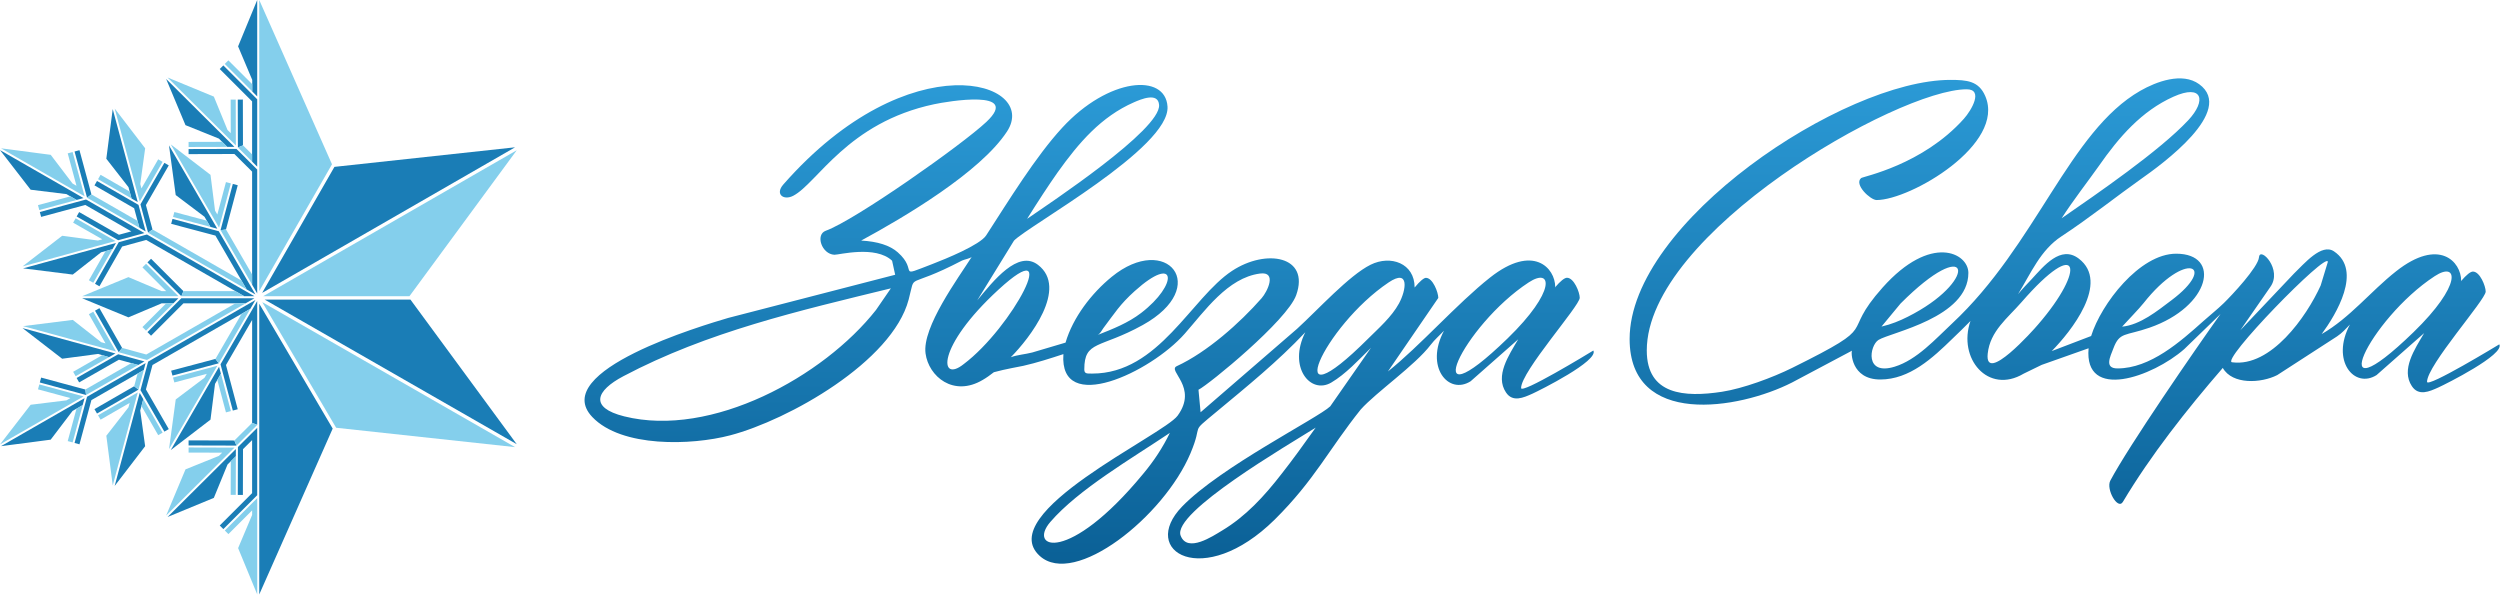
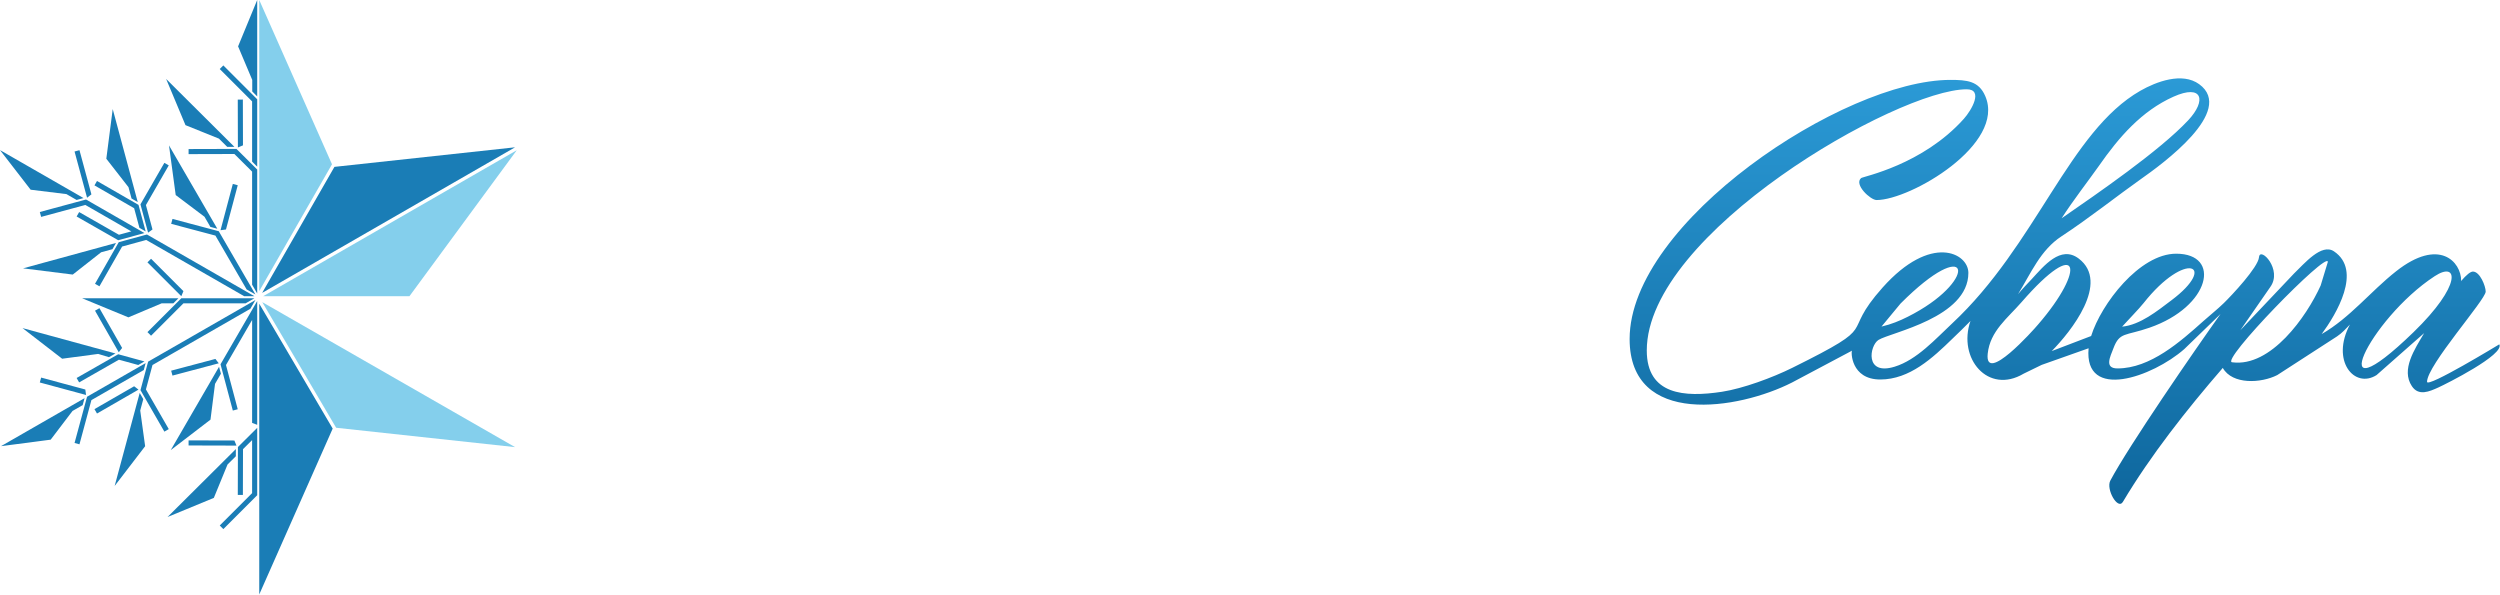
<svg xmlns="http://www.w3.org/2000/svg" width="6411" height="1525" viewBox="0 0 6411 1525" fill="none">
-   <path fill-rule="evenodd" clip-rule="evenodd" d="M3900.68 995.095C3900.68 1011.49 4070.38 908.495 4085.98 898.895C4100.68 924.995 3948.78 1000.89 3929.88 1009.49C3906.58 1019.99 3879.08 1032.29 3861.88 1006.29C3833.58 963.695 3868.68 911.995 3893.28 870.095L3771.18 977.795C3714.28 1013.69 3653.28 940.695 3702.98 848.195C3691.78 859.895 3678.78 871.195 3668.98 884.095C3628.88 936.895 3529.78 1005.19 3489.48 1050.09C3407.58 1152.39 3371.08 1231.09 3268.88 1332.39C3085.88 1512.99 2919.48 1414.49 3031.48 1298.89C3129.38 1197.79 3379.98 1071.89 3411.28 1041.99L3515.88 891.795C3484.48 922.695 3450.48 959.695 3413.68 981.195C3360.48 1012.19 3302.28 941.495 3347.28 852.095C3276.88 926.895 3198.58 990.295 3119.78 1055.79C3047.68 1115.69 3087.68 1079.89 3052.88 1162.39C2984.28 1325.19 2755.68 1506.59 2666.38 1425.69C2546.18 1316.69 2983.28 1115.89 3019.78 1066.09C3073.58 992.695 2992.58 950.595 3017.68 938.995C3095.08 903.295 3179.38 828.495 3235.38 764.595C3249.98 747.895 3275.68 695.495 3230.98 701.495C3148.18 712.395 3089.18 797.795 3037.98 855.895C2950.68 954.995 2715.78 1065.69 2726.98 908.095C2692.98 919.195 2658.78 930.295 2624.28 938.095C2616.98 939.795 2578.08 946.395 2548.68 954.495C2539.18 961.895 2529.78 968.695 2520.38 974.095C2445.08 1018.99 2381.38 965.195 2373.48 906.395C2364.38 839.195 2456.98 713.595 2492.08 658.495C2489.58 662.395 2471.78 665.695 2466.98 668.195C2319.48 745.195 2349.68 694.595 2330.08 768.495C2287.78 927.695 2021.88 1077.09 1872.38 1116.39C1773.78 1142.29 1593.98 1148.29 1518.98 1069.49C1406.28 951.095 1804.28 833.995 1867.38 815.295L2295.58 704.595L2287.68 668.595C2245.38 628.495 2150.48 653.795 2139.78 653.295C2107.18 651.895 2090.28 601.495 2117.68 591.695C2192.88 564.595 2467.08 371.295 2529.28 312.795C2620.08 227.595 2429.48 259.995 2395.38 267.295C2172.88 314.495 2096.18 469.695 2034.28 501.995C2009.28 514.995 1986.98 497.895 2008.68 473.195C2332.18 104.595 2666.78 208.495 2582.28 337.395C2513.78 441.795 2318.88 557.095 2208.38 616.895C2250.48 619.295 2281.68 628.995 2302.18 646.995C2357.38 695.695 2295.58 713.695 2391.68 676.795C2424.88 663.995 2513.08 628.095 2528.88 603.695C2586.98 513.995 2655.68 401.595 2724.08 327.395C2842.78 198.595 2988.58 187.295 2993.98 273.295C3000.68 378.895 2636.38 579.195 2600.28 617.095L2505.98 770.295C2547.58 719.995 2610.48 640.095 2661.58 678.995C2740.28 738.795 2640.38 867.495 2592.08 916.095C2609.18 909.795 2629.28 908.595 2647.18 903.895L2732.48 878.595C2751.38 814.095 2799.08 752.095 2850.98 709.795C2991.48 595.195 3107.68 735.395 2930.28 833.595C2820.68 894.295 2780.58 872.695 2780.58 947.195C2780.58 958.795 2787.18 957.995 2801.08 957.995C2971.88 957.995 3054.68 763.695 3159.38 694.695C3247.18 636.795 3359.68 656.595 3323.98 756.795C3300.88 821.795 3099.78 986.295 3073.38 999.495L3078.78 1057.19L3326.18 843.195C3379.68 794.395 3459.38 706.395 3514.68 678.895C3566.18 653.295 3627.68 674.995 3627.68 737.295C3641.48 720.495 3651.68 712.495 3656.58 712.495C3674.38 712.495 3688.38 750.095 3688.38 763.995L3559.18 952.595C3640.88 887.695 3736.98 778.095 3821.18 711.695C3932.18 624.095 3988.18 687.595 3988.18 735.795C3987.58 735.795 3987.58 736.495 3987.58 737.095C4001.78 720.395 4012.18 712.295 4018.38 712.295C4036.28 712.295 4051.08 749.595 4051.08 763.695C4051.08 784.395 3900.68 952.695 3900.68 995.095ZM3587.58 778.095C3605.98 744.395 3615.38 687.695 3560.98 724.295C3392.88 837.195 3276.48 1099.89 3508.68 868.195C3535.88 841.195 3568.88 812.395 3587.58 778.095ZM3287.48 1213.89C3313.88 1180.39 3342.18 1141.29 3373.98 1096.59C3304.28 1140.49 3005.28 1314.49 3027.58 1373.49C3044.78 1418.89 3110.48 1374.59 3134.18 1360.39C3194.28 1324.29 3241.68 1273.19 3287.48 1213.89ZM2999.98 1110.09C2902.18 1175.79 2765.38 1255.09 2693.48 1338.49C2634.88 1406.39 2739.38 1447.89 2930.88 1215.89C2959.68 1181.69 2982.58 1146.19 2999.98 1110.09ZM2829.28 841.695C2824.68 847.795 2822.08 854.995 2814.98 858.895C2853.58 843.695 2893.08 828.095 2926.28 802.595C3022.28 729.095 3017.98 649.195 2909.78 746.495C2871.48 780.995 2858.08 803.695 2829.28 841.695ZM2560.58 742.695C2399.38 890.895 2409.18 983.395 2471.08 933.895C2596.38 839.895 2728.08 588.795 2560.58 742.695ZM2633.88 561.195C2692.48 520.795 2976.78 332.695 2972.38 269.195C2970.08 235.295 2924.98 254.895 2907.78 262.395C2823.98 299.095 2766.68 365.695 2712.08 442.195C2687.98 476.395 2662.18 516.095 2633.88 561.195ZM2284.58 739.395C2049.28 796.995 1814.68 850.595 1598.68 964.695C1527.98 1001.89 1510.58 1045.19 1600.68 1067.69C1824.28 1123.59 2112.08 965.695 2246.48 794.795L2284.58 739.395ZM3920.38 724.095C3750.58 834.995 3627.18 1099.39 3866.18 867.695C3990.68 746.895 3981.08 684.495 3920.38 724.095Z" fill="url(#paint0_linear_117_41)" />
  <path fill-rule="evenodd" clip-rule="evenodd" d="M6409.2 882.99C6423.8 909.09 6272 984.99 6253 993.59C6229.8 1004.09 6202.3 1016.39 6185 990.29C6156.8 947.79 6191.9 896.09 6216.5 854.19L6094.4 961.89C6037.5 997.79 5976.5 924.99 6026.2 832.19C6015.5 843.39 6006.1 853.99 5993.2 862.59L5839.7 961.89C5798.8 982.69 5724.9 987.19 5700.1 943.49C5606.6 1051.59 5515.3 1167.39 5443.8 1287.19C5431 1308.59 5400 1254.59 5411.7 1232.49C5459 1143.49 5628.1 897.89 5694.4 805.09L5601.4 895.19C5520 966.69 5343.8 1029.29 5356 893.09L5235.7 935.69L5189.5 958.19C5098.3 1012.49 5019.7 919.09 5053.1 823.09C5038 838.39 5022.7 853.49 5007.1 868.29C4956.1 917.99 4896.9 973.19 4821.8 973.19C4745.9 973.19 4746.4 900.79 4749.4 899.19L4595.5 980.89C4458.4 1050.69 4179 1095.99 4179 869.29C4179 570.39 4727.2 204.89 5001.4 204.89C5044.2 204.89 5074.3 207.59 5091 246.39C5144.3 369.79 4899.1 512.99 4812.3 512.99C4796.5 512.99 4753.7 472.89 4772.6 456.69C4777.4 452.59 4929.7 423.49 5036.1 304.69C5056.1 282.29 5086.8 228.99 5043.4 228.99C4866.5 228.99 4223 597.79 4223 898.79C4223 1012.99 4320 1019.29 4415.6 1004.69C4469.8 996.39 4545.7 968.29 4595.9 943.39C4832.5 826.09 4713.2 865.69 4827.9 737.19C4951.9 598.29 5047.7 648.89 5047.7 699.79C5047.7 814.69 4849 852.19 4817.4 871.59C4794.3 885.79 4780.9 964.39 4858.8 940.29C4915.8 922.79 4963.9 868.79 5005.9 829.59C5222.8 627.29 5305.9 337.29 5488.8 232.69C5529.4 209.49 5596 184.19 5639.6 215.89C5733.4 284.19 5544.3 421.19 5489.9 459.39C5433.8 498.89 5356.5 560.19 5286.5 605.99C5232.3 641.39 5208.1 700.89 5175 754.39C5186.4 740.59 5198.5 727.99 5209.9 715.99C5240.9 682.49 5284.3 627.79 5330.7 663.09C5411.5 724.39 5310.5 850.49 5261.5 900.29L5362.5 861.69C5387.9 779.99 5486.4 650.59 5580.6 650.59C5697.4 650.59 5668.6 786.29 5512 840.39C5449.7 861.99 5435.6 850.89 5419.7 893.09C5411.3 915.09 5395.7 944.79 5430.1 944.79C5514.2 944.79 5591.5 876.09 5650.7 823.09C5667.7 807.89 5686.5 793.09 5702.6 777.39C5723.1 757.49 5790.9 685.29 5793 659.59C5795.4 630.89 5854.4 691.29 5821.8 736.19L5745.2 846.69L5882.6 701.59C5909.2 676.09 5953.3 622.99 5985.3 644.59C6058.6 693.99 5990.9 806.09 5953.7 856.69C6026.5 814.79 6078.7 747.59 6144.4 695.79C6255.1 608.39 6311.4 671.39 6311.4 719.89C6310.8 719.89 6310.8 720.59 6310.8 721.19C6325 704.49 6335.4 696.39 6341.6 696.39C6359.5 696.39 6374.3 733.69 6374.3 747.79C6374.3 768.49 6223.9 936.79 6223.9 979.19C6223.9 995.69 6407.1 884.29 6409.2 882.99ZM5969.5 671.69C5969.5 641.69 5689.7 929.09 5724.6 929.09C5823.3 941.99 5914.6 812.79 5951.1 732.19L5969.5 671.69ZM5184 774.89C5148.4 815.79 5103.4 848.99 5097.3 906.79C5088.7 987.49 5215.2 845.69 5226.1 832.59C5350.8 688.59 5333.4 602.99 5184 774.89ZM4908.1 803.99C5075.1 712.89 5052.5 599.29 4873.7 778.49L4824.9 837.49C4831.23 836.024 4837.47 834.324 4843.6 832.39C4866.1 825.39 4887.1 815.49 4908.1 803.99ZM5286.8 559.79C5379.3 495.79 5537.8 387.09 5611.4 308.49C5659.2 257.39 5648.1 214.59 5573.6 247.99C5492 284.59 5434.1 351.19 5381.8 426.29C5357.7 460.49 5315.6 514.79 5286.8 559.79ZM5441.9 837.69C5488.6 833.09 5532.2 797.29 5568.4 770.09C5688.7 679.89 5605.6 639.99 5496.9 777.39C5485.5 791.89 5456.6 821.29 5441.9 837.69ZM6243.6 708.19C6073.8 819.09 5950.4 1083.39 6189.3 851.79C6313.9 730.99 6304.3 668.49 6243.6 708.19Z" fill="url(#paint1_linear_117_41)" />
  <path d="M1320.82 377.743L857.624 427.913L672.264 751.075L1320.82 377.743Z" fill="#1A7DB6" />
-   <path d="M674.789 759.635H1049.95L1325.15 385.288L674.789 759.635Z" fill="url(#paint2_radial_117_41)" />
-   <path d="M678.677 768.311L1325.15 1139.15L1052.56 768.311H678.677Z" fill="#1A7DB6" />
+   <path d="M674.789 759.635H1049.95L1325.15 385.288Z" fill="url(#paint2_radial_117_41)" />
  <path d="M672.525 774.781L862.006 1096.96L1320.82 1146.63L672.525 774.781Z" fill="url(#paint3_radial_117_41)" />
  <path d="M664.807 778.844V1524.38L853.156 1099.05L664.807 778.844Z" fill="#1A7DB6" />
  <path d="M664.807 746.548L851.357 421.327L664.807 0.001V746.548Z" fill="url(#paint4_radial_117_41)" />
  <path fill-rule="evenodd" clip-rule="evenodd" d="M610.139 1146.37L659.584 1097.19V1269.95L572.765 1356.8L563.538 1347.58L646.497 1264.62V1128.61L623.168 1151.8L622.848 1269.23L609.791 1269.2L610.139 1146.37ZM659.584 0V247.253L646.845 234.515V204.918L610.545 118.911C610.545 118.882 659.584 0 659.584 0ZM572.707 167.747L659.584 254.653V427.39L646.497 414.391V259.992L563.48 176.974L572.707 167.747ZM475.646 320.927L425.998 202.422L601.173 376.669L582.747 376.698L561.42 355.486L475.646 320.927ZM606.396 381.863L659.584 434.761V752.583L646.497 730.008V440.1L601.057 394.92L483.625 395.24L483.596 382.211L606.396 381.863ZM622.79 255.32L623.081 372.722L610.052 378.178L609.733 255.378L622.79 255.32ZM433.368 372.868L557.299 586.577L539.483 581.847L524.394 555.819L450.575 500.165L433.368 372.868ZM597.052 471.67L609.675 475.007L579.497 588.492L565.511 590.349L597.052 471.67ZM442.305 561.39L560.984 592.961L655.028 755.136L632.424 742.166L552.424 604.161L438.939 574.013L442.305 561.39ZM421.5 417.583L432.788 424.111L374.202 525.845L391.032 588.463L379.745 596.617L360.187 524.017L421.5 417.583ZM289.067 279.665L353.281 518.242L337.293 509.044L329.487 479.998L272.643 407.078L289.067 279.665ZM248.762 464.068L355.167 525.38L373.477 593.396L357.518 584.227L343.996 533.969L242.262 475.384L248.762 464.068ZM78.578 486.498L0 384.881L214.232 507.941L196.445 512.758L170.358 497.756L78.578 486.498ZM203.786 385.113L234.428 498.453L223.256 507.1L191.193 388.537L203.786 385.113ZM102.111 543.661L220.645 511.597L370.459 597.662L303.169 616.029L196.503 555.181L202.973 543.835L304.968 602.014L336.77 593.338L218.846 525.584L105.506 556.225L102.111 543.661ZM376.843 601.318L652.417 759.605H626.214L375.015 615.333L313.18 632.221L255.001 734.186L241.914 726.729L243.655 727.715L304.533 621.078L376.843 601.318ZM297.453 623.022L288.312 639.04L259.295 646.961L186.579 704.096L59.136 688.136L297.453 623.022ZM565.511 934.171L659.584 771.937V1089.41L646.497 1084.45L646.555 820.396L579.526 936.028L609.675 1049.48L597.052 1052.85L565.511 934.171ZM652.417 764.857L629.725 777.886H470.364L387.347 860.903L378.12 851.676L464.967 764.857H652.417ZM387.347 663.559L470.364 746.606L464.967 759.605L378.12 672.786L387.347 663.559ZM210.518 764.857H457.568L444.539 777.886H414.478L329.255 813.838L210.518 764.857ZM379.861 927.41L655.057 769.326L641.971 791.872L391.061 936.028L374.202 998.618L432.788 1100.38L421.5 1106.88L360.216 1000.47L379.861 927.41ZM304.533 903.384L243.655 796.718L254.972 790.276L313.18 892.241L304.533 903.384ZM57.715 841.346L296.031 906.46L279.433 915.948L251.751 907.591L159.361 919.895L57.715 841.346ZM196.474 969.31L303.169 908.433L370.43 926.83L354.5 935.999L304.939 922.419L202.944 980.627L196.474 969.31ZM105.477 968.266L218.817 998.879L220.645 1012.89L102.082 980.83L105.477 968.266ZM2.583 1144.14L216.844 1021.08L212.027 1038.89L185.94 1053.87L129.967 1127.48L2.583 1144.14ZM223.227 1017.42L373.448 931.124L368.689 948.912L234.399 1026.04L203.757 1139.41L191.164 1135.98L223.227 1017.42ZM552.395 920.417L560.955 931.617L442.276 963.159L438.91 950.565L552.395 920.417ZM343.938 990.551L355.138 999.169L248.733 1060.45L242.233 1049.17L343.938 990.551ZM294.029 1246.19L358.243 1007.61L367.441 1023.6L359.607 1052.65L372.2 1144.25L294.029 1246.19ZM437.836 1154.29L561.739 940.555L566.498 958.371L551.409 984.399L539.773 1076.12L437.836 1154.29ZM429.625 1325.81L604.829 1151.59L604.771 1170.02L583.443 1191.23L548.362 1276.8L429.625 1325.81ZM483.596 1142.34V1129.31L601.028 1129.63L606.396 1142.69L483.596 1142.34Z" fill="#1A7DB6" />
-   <path fill-rule="evenodd" clip-rule="evenodd" d="M97.352 526.077L180.485 503.589L196.473 512.787L100.776 538.67L97.352 526.077ZM437.894 370.227L539.831 448.37L551.467 540.121L557.299 550.19L579.439 466.969L592.032 470.306L561.826 583.966L437.894 370.227ZM604.829 372.955L429.653 198.737L548.42 247.747L583.443 333.288L591.713 341.5L591.481 255.407L604.509 255.378L604.829 372.955ZM294.115 278.33L372.258 380.267L359.694 471.873L362.711 483.132L405.685 408.5L417.002 415.029L358.301 516.908L294.115 278.33ZM483.625 1160.56L483.654 1147.53L601.26 1147.88L426.055 1322.07L475.703 1203.62L561.477 1169.03L569.747 1160.82L483.625 1160.59V1160.56ZM610.081 378.12L623.109 372.693L646.526 395.936V414.333L610.081 378.12ZM646.497 1084.45L659.584 1089.82L606.483 1142.66L601.085 1129.6L646.497 1084.45ZM566.555 958.342L592.061 1054.19L579.439 1057.52L557.299 974.301L566.555 958.342ZM576.392 164.004L585.59 154.776L646.845 216.031V234.457L576.392 164.004ZM367.528 1023.54L417.002 1109.46L405.715 1115.96L362.711 1041.36L367.528 1023.54ZM591.829 1182.96L604.887 1169.96L604.597 1269.11L591.568 1269.08L591.8 1182.96H591.829ZM576.479 1360.43L659.642 1277.3V1524.35L610.632 1405.58L646.555 1320.53V1308.81L585.706 1369.66L576.479 1360.43ZM257.931 448.254L332.534 491.228L337.351 509.015L251.402 459.541L257.931 448.254ZM223.314 507.1L234.486 498.482L352.788 566.41L357.575 584.198L223.314 507.1ZM216.93 503.444L2.669 380.354L130.054 397.039L186.027 470.626L196.125 476.429L173.637 393.296L186.23 389.901L216.93 503.444ZM97.41 998.414L100.805 985.821L214.348 1016.52L0.087 1139.58L78.665 1037.94L170.445 1026.68L180.543 1020.87L97.41 998.414ZM353.339 1006.22L289.124 1244.83L272.672 1117.41L329.516 1044.49L332.534 1033.23L257.931 1076.24L251.402 1064.92L353.339 1006.22ZM352.817 958.052L368.776 948.883L355.254 999.111L344.054 990.522L352.817 958.052ZM557.357 937.943L433.455 1151.68L450.633 1024.38L524.452 968.73L530.313 958.632L447.093 980.772L443.727 968.179L557.357 937.943ZM619.453 804.872L642.057 791.901L561.071 931.559L552.511 920.359L619.453 804.872ZM194.007 559.737L296.118 618.003L57.831 683.146L159.448 604.597L251.112 616.813L262.342 613.737L187.536 571.053L194.007 559.737ZM391.119 588.463L619.453 719.591L632.511 742.166L379.947 597.081L391.119 588.463ZM239.215 799.3L297.51 901.44L59.194 836.326L186.637 820.367L259.353 877.501L270.583 880.577L227.899 805.771L239.215 799.3ZM465.025 759.605L470.422 746.606H603.61L626.301 759.605H465.025ZM365.265 685.699L374.492 676.472L457.655 759.605H210.576L329.313 710.654L414.536 746.606H426.171L365.265 685.699ZM569.718 363.669L582.776 376.669L483.625 376.93L483.596 363.901L569.718 363.669ZM376.901 923.145L304.62 903.355L313.267 892.213L375.102 909.1L603.61 777.886H629.783L376.901 923.145ZM444.597 777.886L374.492 847.991L365.265 838.763L426.171 777.886H444.597ZM447.093 543.719L530.284 565.859L539.541 581.818L443.727 556.342L447.093 543.719ZM646.555 729.921L565.598 590.262L579.584 588.405L646.555 703.922V729.921ZM187.565 953.409L262.342 910.725L279.549 915.919L194.007 964.726L187.565 953.409ZM336.886 931.095L354.616 935.941L220.761 1012.84L218.933 998.821L336.886 931.095ZM212.143 1038.84L186.259 1134.53L173.666 1131.14L196.154 1048L212.143 1038.84ZM288.399 639.04L239.244 725.162L227.928 718.691L270.612 643.915L288.399 639.04Z" fill="url(#paint5_radial_117_41)" />
  <defs>
    <linearGradient id="paint0_linear_117_41" x1="2742.87" y1="217.865" x2="2742.87" y2="1615.69" gradientUnits="userSpaceOnUse">
      <stop stop-color="#2B9AD6" />
      <stop offset="1" stop-color="#06588D" />
    </linearGradient>
    <linearGradient id="paint1_linear_117_41" x1="2671.79" y1="201.96" x2="2671.79" y2="1599.79" gradientUnits="userSpaceOnUse">
      <stop stop-color="#2B9AD6" />
      <stop offset="1" stop-color="#06588D" />
    </linearGradient>
    <radialGradient id="paint2_radial_117_41" cx="0" cy="0" r="1" gradientUnits="userSpaceOnUse" gradientTransform="translate(-3206.05 -3725.98) rotate(-70.293) scale(4297.51 4297.52)">
      <stop stop-color="#2B9AD6" />
      <stop offset="1" stop-color="#84CFEC" />
    </radialGradient>
    <radialGradient id="paint3_radial_117_41" cx="0" cy="0" r="1" gradientUnits="userSpaceOnUse" gradientTransform="translate(-3341.24 -3509.09) rotate(-70.019) scale(4291.36 4291.36)">
      <stop stop-color="#2B9AD6" />
      <stop offset="1" stop-color="#84CFEC" />
    </radialGradient>
    <radialGradient id="paint4_radial_117_41" cx="0" cy="0" r="1" gradientUnits="userSpaceOnUse" gradientTransform="translate(-1456.32 -7493.88) rotate(-80.839) scale(4704.1 4704.1)">
      <stop stop-color="#2B9AD6" />
      <stop offset="1" stop-color="#84CFEC" />
    </radialGradient>
    <radialGradient id="paint5_radial_117_41" cx="0" cy="0" r="1" gradientUnits="userSpaceOnUse" gradientTransform="translate(-601.929 -9267.47) rotate(-86.27) scale(8537.92 8537.92)">
      <stop stop-color="#2B9AD6" />
      <stop offset="1" stop-color="#84CFEC" />
    </radialGradient>
  </defs>
</svg>